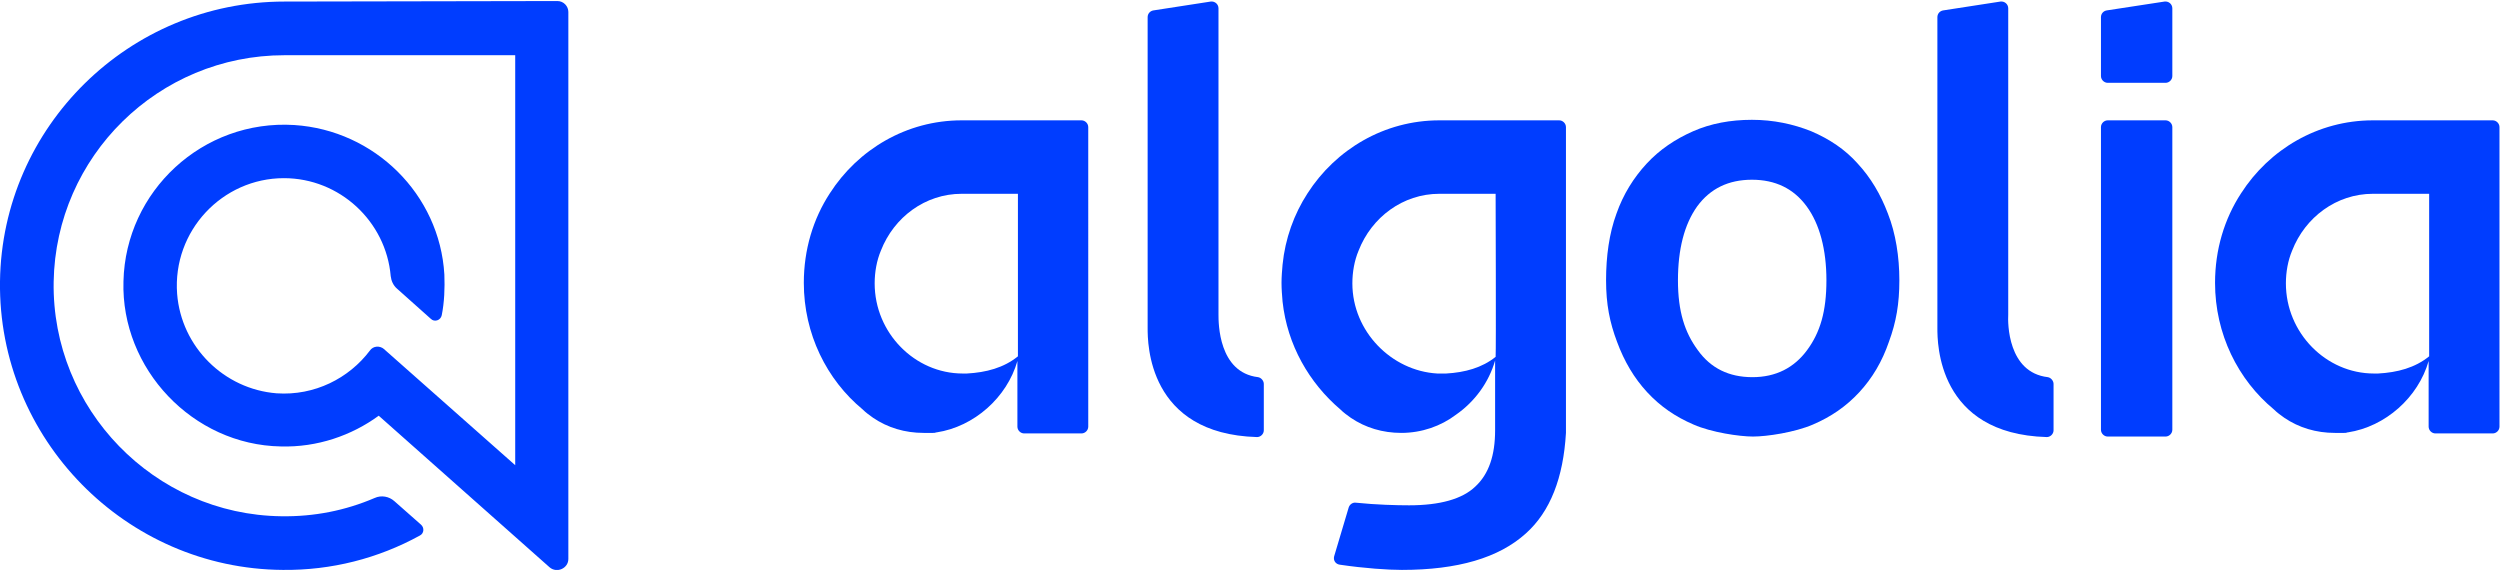
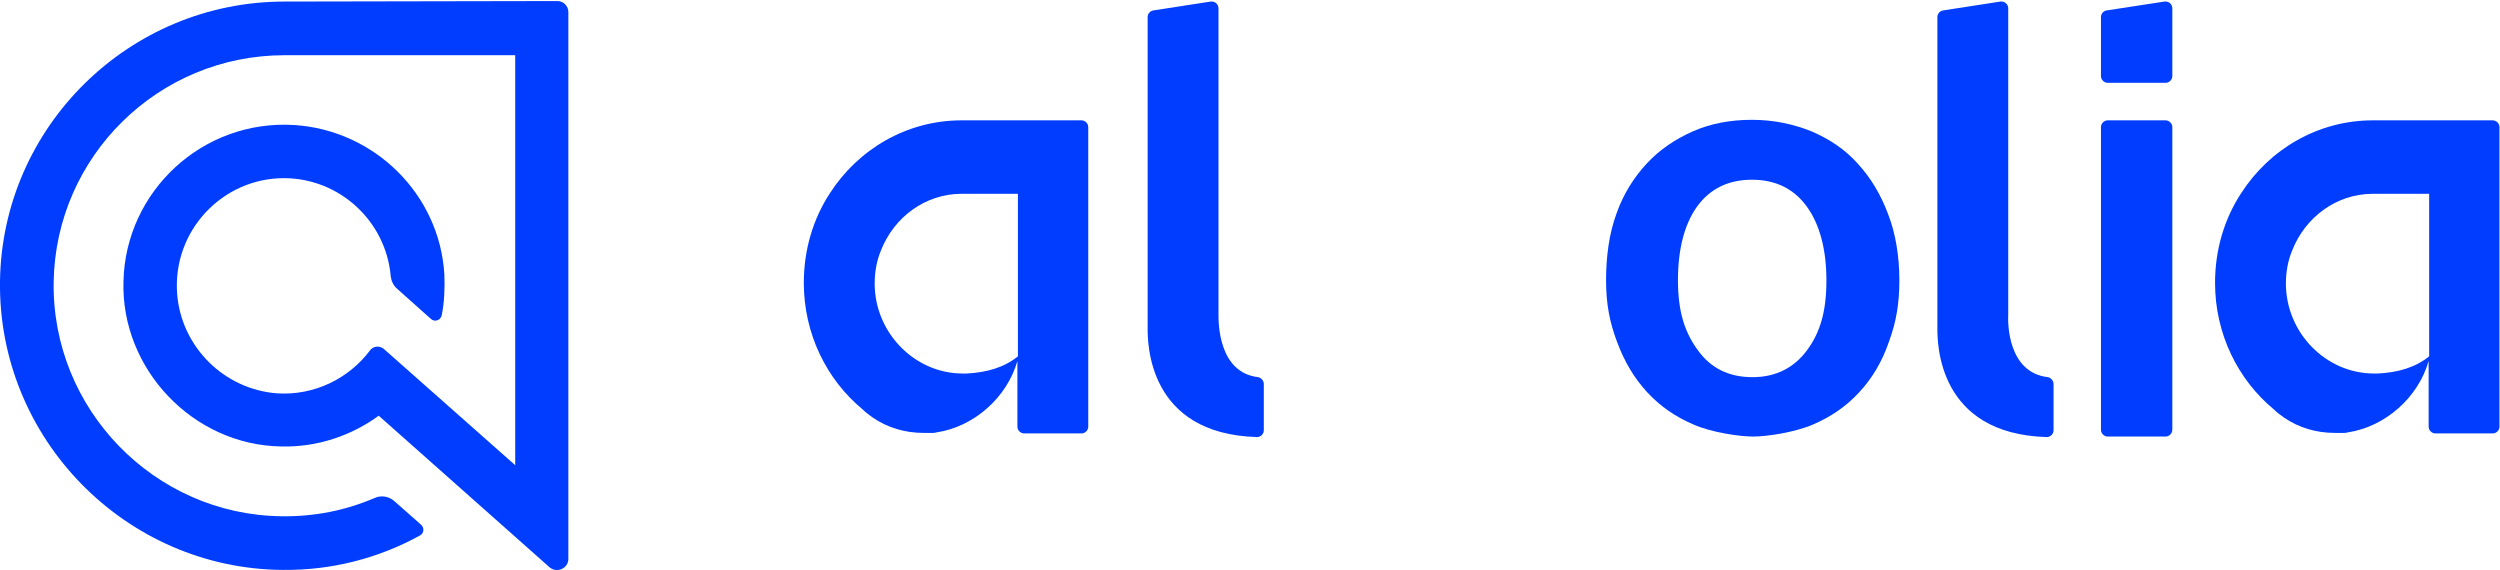
<svg xmlns="http://www.w3.org/2000/svg" version="1.1" id="Layer_1" x="0px" y="0px" viewBox="0 0 479.9 109.4" style="enable-background:new 0 0 479.9 109.4;" xml:space="preserve">
  <style type="text/css">
	.st0{fill-rule:evenodd;clip-rule:evenodd;fill:#003DFF;}
	.st1{fill:#003DFF;}
</style>
  <path class="st0" d="M233.9,60.4V1.6c0-0.8-0.7-1.4-1.5-1.3l-11,1.7c-0.6,0.1-1.1,0.6-1.1,1.3l0,59.7c0,2.8,0,20.3,21,20.9  c0.7,0,1.3-0.6,1.3-1.3v-8.9c0-0.6-0.5-1.2-1.1-1.3C233.9,71.5,233.9,62,233.9,60.4L233.9,60.4z" />
  <path class="st1" d="M415.7,23.1h-11.1c-0.7,0-1.3,0.6-1.3,1.3v58.1c0,0.7,0.6,1.3,1.3,1.3h11.1c0.7,0,1.3-0.6,1.3-1.3V24.4  C417,23.7,416.4,23.1,415.7,23.1z" />
  <path class="st0" d="M404.6,15.9h11.1c0.7,0,1.3-0.6,1.3-1.3v-13c0-0.8-0.7-1.4-1.5-1.3L404.4,2c-0.6,0.1-1.1,0.6-1.1,1.3v11.3  C403.3,15.3,403.9,15.9,404.6,15.9L404.6,15.9z" />
  <path class="st0" d="M385.5,60.4V1.6c0-0.8-0.7-1.4-1.5-1.3l-11,1.7c-0.6,0.1-1.1,0.6-1.1,1.3l0,59.7c0,2.8,0,20.3,21,20.9  c0.7,0,1.3-0.6,1.3-1.3v-8.9c0-0.6-0.5-1.2-1.1-1.3C385.4,71.5,385.4,62,385.5,60.4L385.5,60.4z" />
  <path class="st0" d="M356.6,31.4c-2.4-2.7-5.4-4.7-8.9-6.2c-3.5-1.4-7.3-2.2-11.4-2.2c-4.1,0-7.9,0.7-11.3,2.2  c-3.4,1.5-6.4,3.5-8.9,6.2c-2.5,2.7-4.5,5.9-5.8,9.6c-1.4,3.8-2,8.2-2,12.8s0.7,8.1,2.1,11.8c1.4,3.8,3.3,7,5.8,9.7  c2.5,2.7,5.4,4.7,8.9,6.2c3.4,1.5,8.8,2.3,11.4,2.3c2.7,0,8-0.8,11.5-2.3c3.5-1.5,6.4-3.5,8.9-6.2c2.5-2.7,4.4-5.9,5.7-9.7  c1.4-3.8,2-7.3,2-11.8s-0.7-9-2.2-12.8C361,37.3,359.1,34.1,356.6,31.4L356.6,31.4z M346.9,67.2c-2.5,3.4-6,5.2-10.5,5.2  c-4.5,0-8-1.7-10.5-5.2c-2.5-3.4-3.8-7.4-3.8-13.4c0-5.9,1.2-10.7,3.7-14.2c2.5-3.4,6-5.1,10.5-5.1c4.5,0,8,1.7,10.5,5.1  c2.5,3.4,3.8,8.3,3.8,14.2C350.6,59.8,349.4,63.8,346.9,67.2L346.9,67.2z" />
  <path class="st0" d="M195.4,23.1h-10.8c-10.6,0-19.9,5.6-25.3,14c-3.2,4.9-5,10.8-5,17.2c0,9.8,4.4,18.6,11.3,24.3  c0.6,0.6,1.3,1.1,2,1.6c2.8,1.9,6.1,2.9,9.7,2.9c0.3,0,0.5,0,0.8,0c0.1,0,0.2,0,0.2,0c0.2,0,0.4,0,0.6,0c0.1,0,0.1,0,0.2,0  c0.2,0,0.4,0,0.6-0.1c0,0,0.1,0,0.1,0c7.2-1.1,13.5-6.7,15.5-13.7v12.6c0,0.7,0.6,1.3,1.3,1.3h11c0.7,0,1.3-0.6,1.3-1.3V24.4  c0-0.7-0.6-1.3-1.3-1.3H195.4z M195.4,68.4c-2.7,2.2-6.1,3.1-9.8,3.3c0,0-0.1,0-0.1,0c-0.2,0-0.5,0-0.7,0c-9.2,0-16.9-7.8-16.9-17.3  c0-2.2,0.4-4.4,1.2-6.3c2.5-6.4,8.5-10.9,15.5-10.9h10.8V68.4z" />
  <path class="st0" d="M466.3,23.1h-10.8c-10.6,0-19.9,5.6-25.3,14c-3.2,4.9-5,10.8-5,17.2c0,9.8,4.4,18.6,11.3,24.3  c0.6,0.6,1.3,1.1,2,1.6c2.8,1.9,6.1,2.9,9.7,2.9c0.3,0,0.5,0,0.8,0c0.1,0,0.2,0,0.2,0c0.2,0,0.4,0,0.6,0c0.1,0,0.1,0,0.2,0  c0.2,0,0.4,0,0.6-0.1c0,0,0.1,0,0.1,0c7.2-1.1,13.5-6.7,15.5-13.7v12.6c0,0.7,0.6,1.3,1.3,1.3h11c0.7,0,1.3-0.6,1.3-1.3V24.4  c0-0.7-0.6-1.3-1.3-1.3H466.3z M466.3,68.4c-2.7,2.2-6.1,3.1-9.8,3.3c0,0-0.1,0-0.1,0c-0.2,0-0.5,0-0.7,0c-9.2,0-16.9-7.8-16.9-17.3  c0-2.2,0.4-4.4,1.2-6.3c2.5-6.4,8.5-10.9,15.5-10.9h10.8V68.4z" />
-   <path class="st0" d="M287.1,23.1h-10.8c-10.6,0-19.9,5.6-25.3,14c-2.6,4-4.3,8.7-4.8,13.7c-0.1,1.2-0.2,2.3-0.2,3.5  c0,1.2,0.1,2.4,0.2,3.6c0.9,8.3,5.1,15.6,11.1,20.7c0.6,0.6,1.3,1.1,2,1.6c2.8,1.9,6.1,2.9,9.7,2.9c3.9,0,7.6-1.3,10.5-3.5  c3.6-2.5,6.3-6.2,7.5-10.4v11h0v2.4c0,4.8-1.2,8.4-3.8,10.8c-2.5,2.4-6.8,3.6-12.7,3.6c-2.4,0-6.3-0.1-10.2-0.5  c-0.6-0.1-1.2,0.3-1.4,0.9l-2.8,9.4c-0.2,0.8,0.3,1.5,1.1,1.6c4.7,0.7,9.3,1,11.9,1c10.7,0,18.6-2.3,23.8-7  c4.7-4.2,7.2-10.7,7.7-19.3V24.4c0-0.7-0.6-1.3-1.3-1.3L287.1,23.1L287.1,23.1z M287.1,37.2c0,0,0.1,30.4,0,31.3  c-2.6,2.1-5.9,3-9.5,3.2c0,0-0.1,0-0.1,0c-0.2,0-0.5,0-0.7,0c-0.3,0-0.6,0-0.9,0c-8.8-0.5-16.3-8.1-16.3-17.3c0-2.2,0.4-4.4,1.2-6.3  c2.5-6.4,8.5-10.9,15.5-10.9H287.1L287.1,37.2z" />
  <path class="st1" d="M54.6,0.3C24.8,0.3,0.4,24.3,0,54c-0.4,30.2,24.1,55.2,54.3,55.4c9.3,0.1,18.3-2.2,26.3-6.6  c0.8-0.4,0.9-1.5,0.2-2.1l-5.1-4.5c-1-0.9-2.5-1.2-3.8-0.6C66.3,98,60.3,99.2,54,99.1c-24.4-0.3-44.1-20.6-43.7-45  C10.7,30,30.4,10.6,54.6,10.6h44.3v78.7L73.7,67c-0.8-0.7-2.1-0.6-2.7,0.3c-4,5.3-10.6,8.7-17.9,8.2C43,74.7,34.8,66.6,34,56.4  c-0.9-12.1,8.7-22.2,20.5-22.2c10.7,0,19.6,8.3,20.5,18.8c0.1,0.9,0.5,1.8,1.2,2.4l6.5,5.8c0.7,0.7,1.9,0.3,2.1-0.7  c0.5-2.5,0.6-5.2,0.5-7.8C84.4,37.3,71.9,25,56.5,24c-17.6-1.1-32.4,12.7-32.8,30C23.2,70.8,37,85.4,53.9,85.7  c7,0.2,13.6-2.1,18.8-5.9l32.8,29.1c1.4,1.2,3.6,0.2,3.6-1.6V2.3c0-1.1-0.9-2.1-2.1-2.1L54.6,0.3L54.6,0.3z" />
</svg>